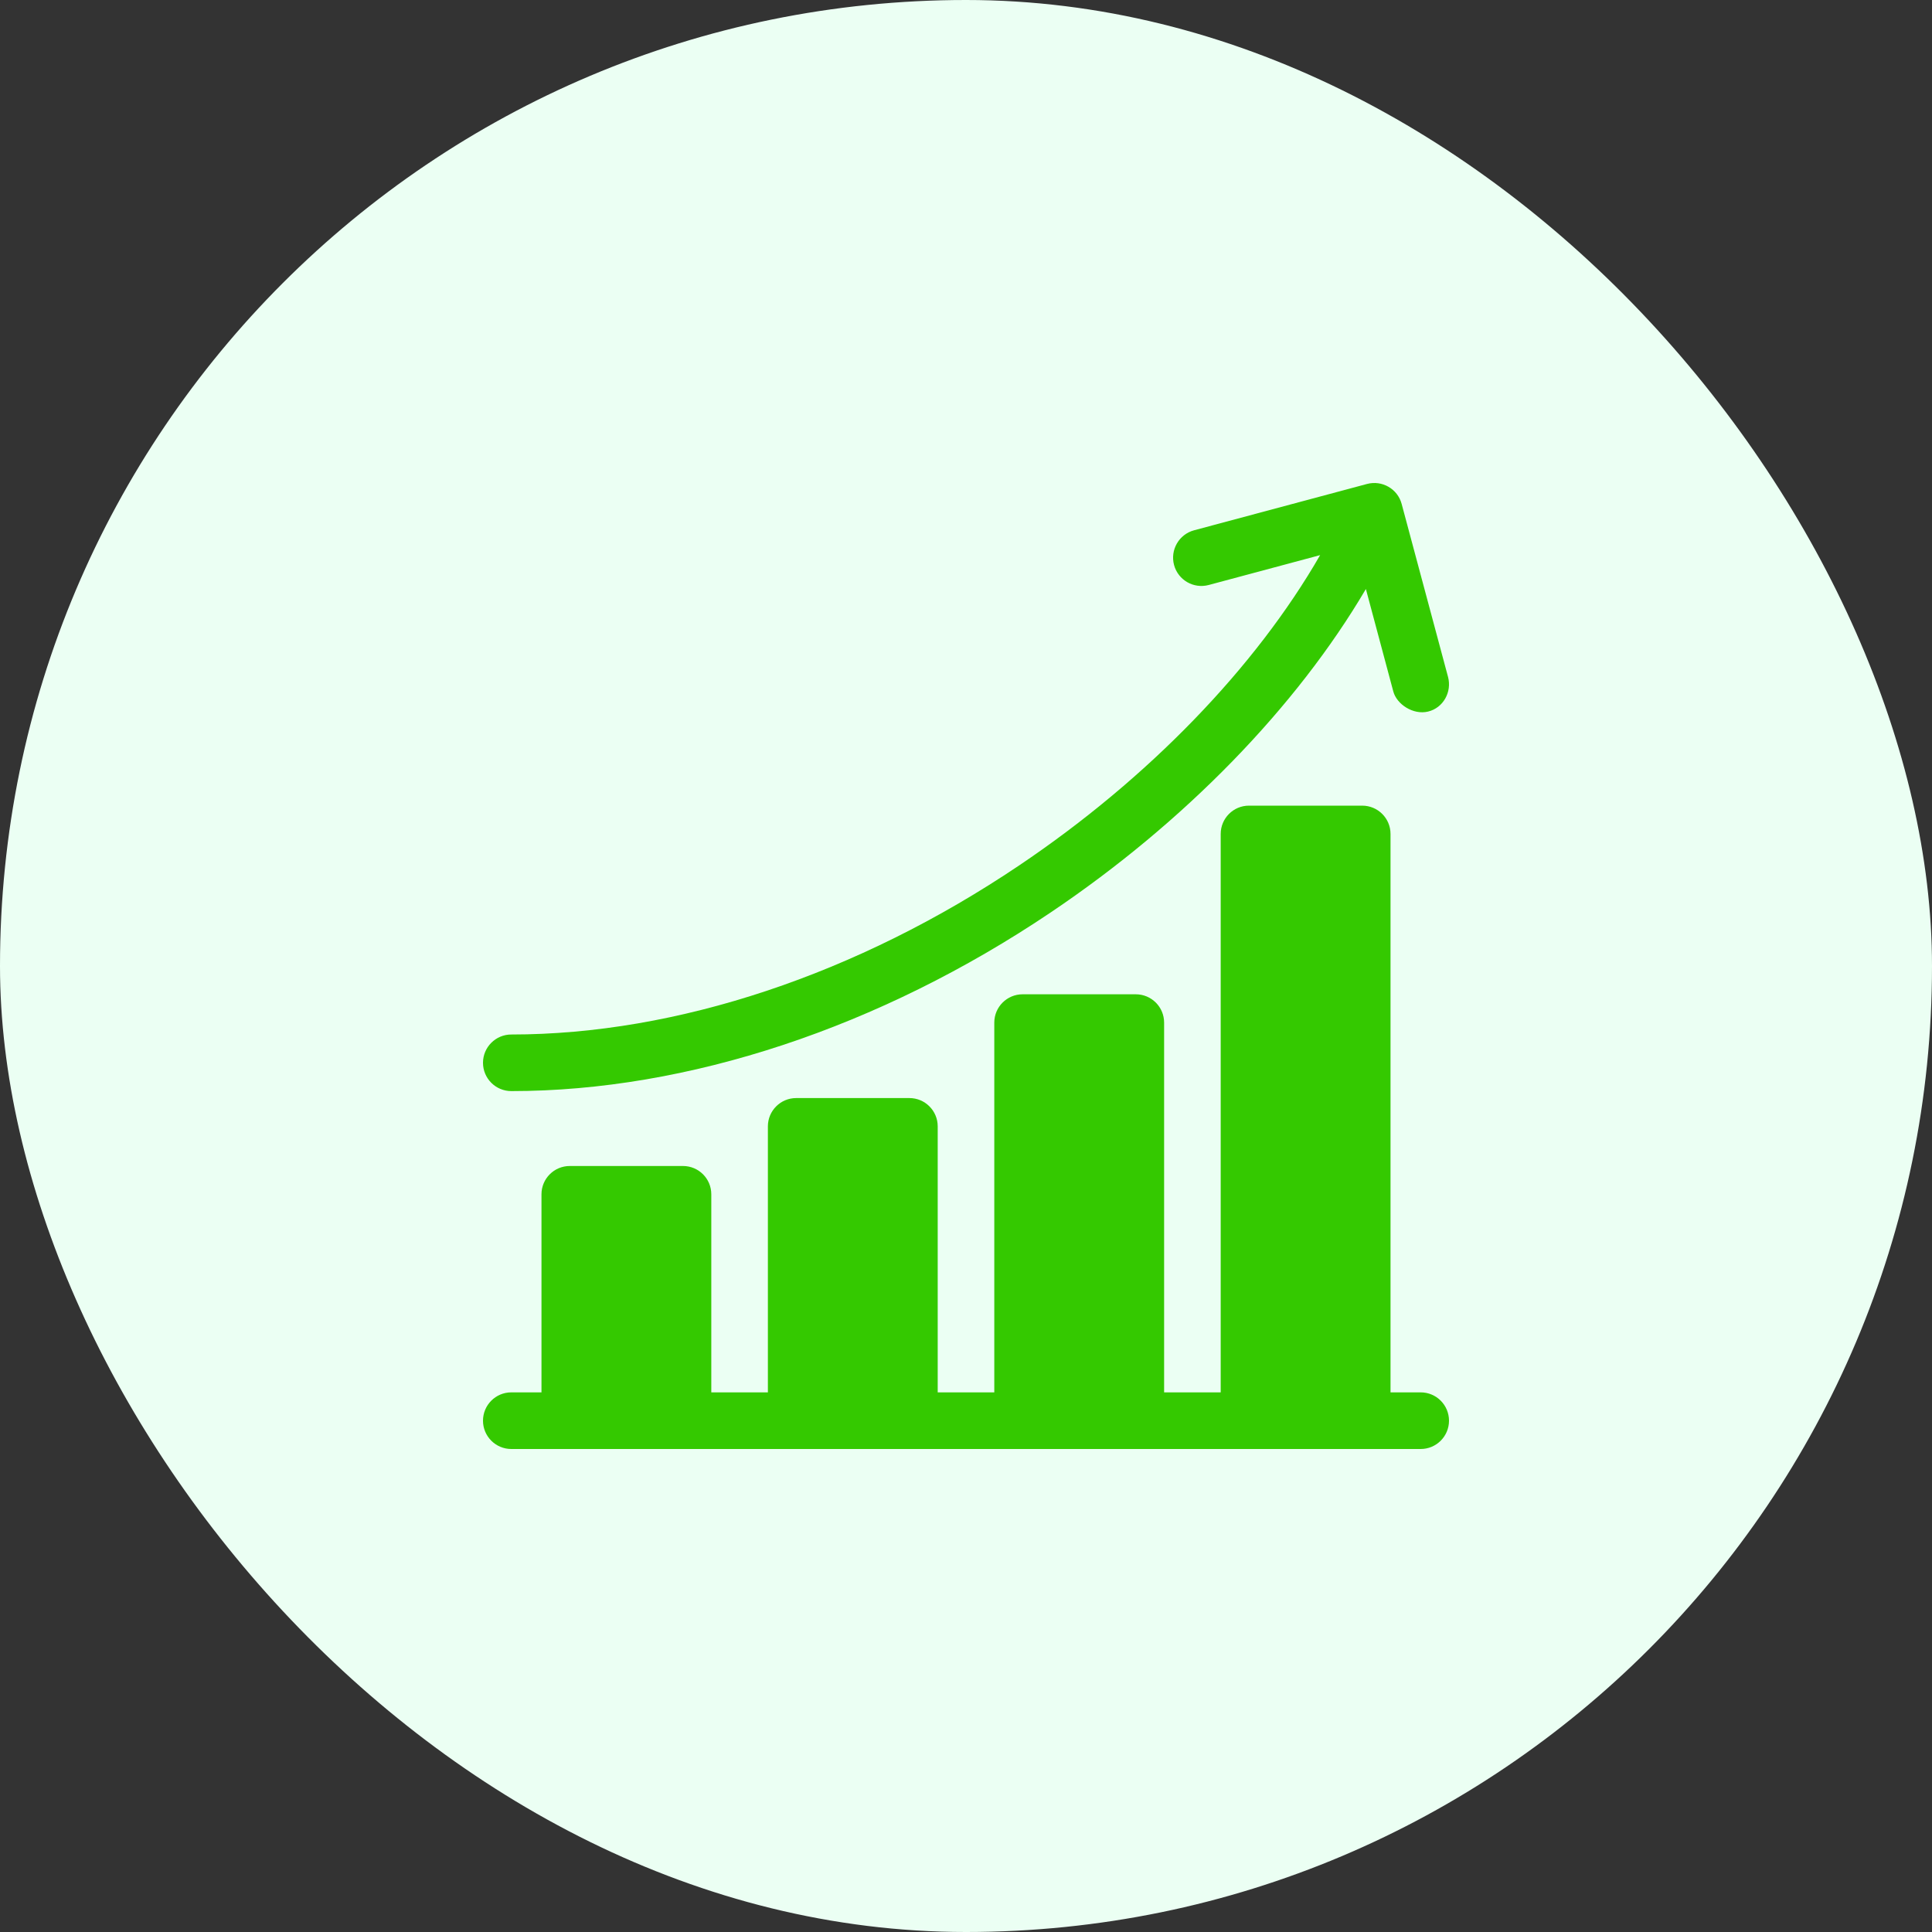
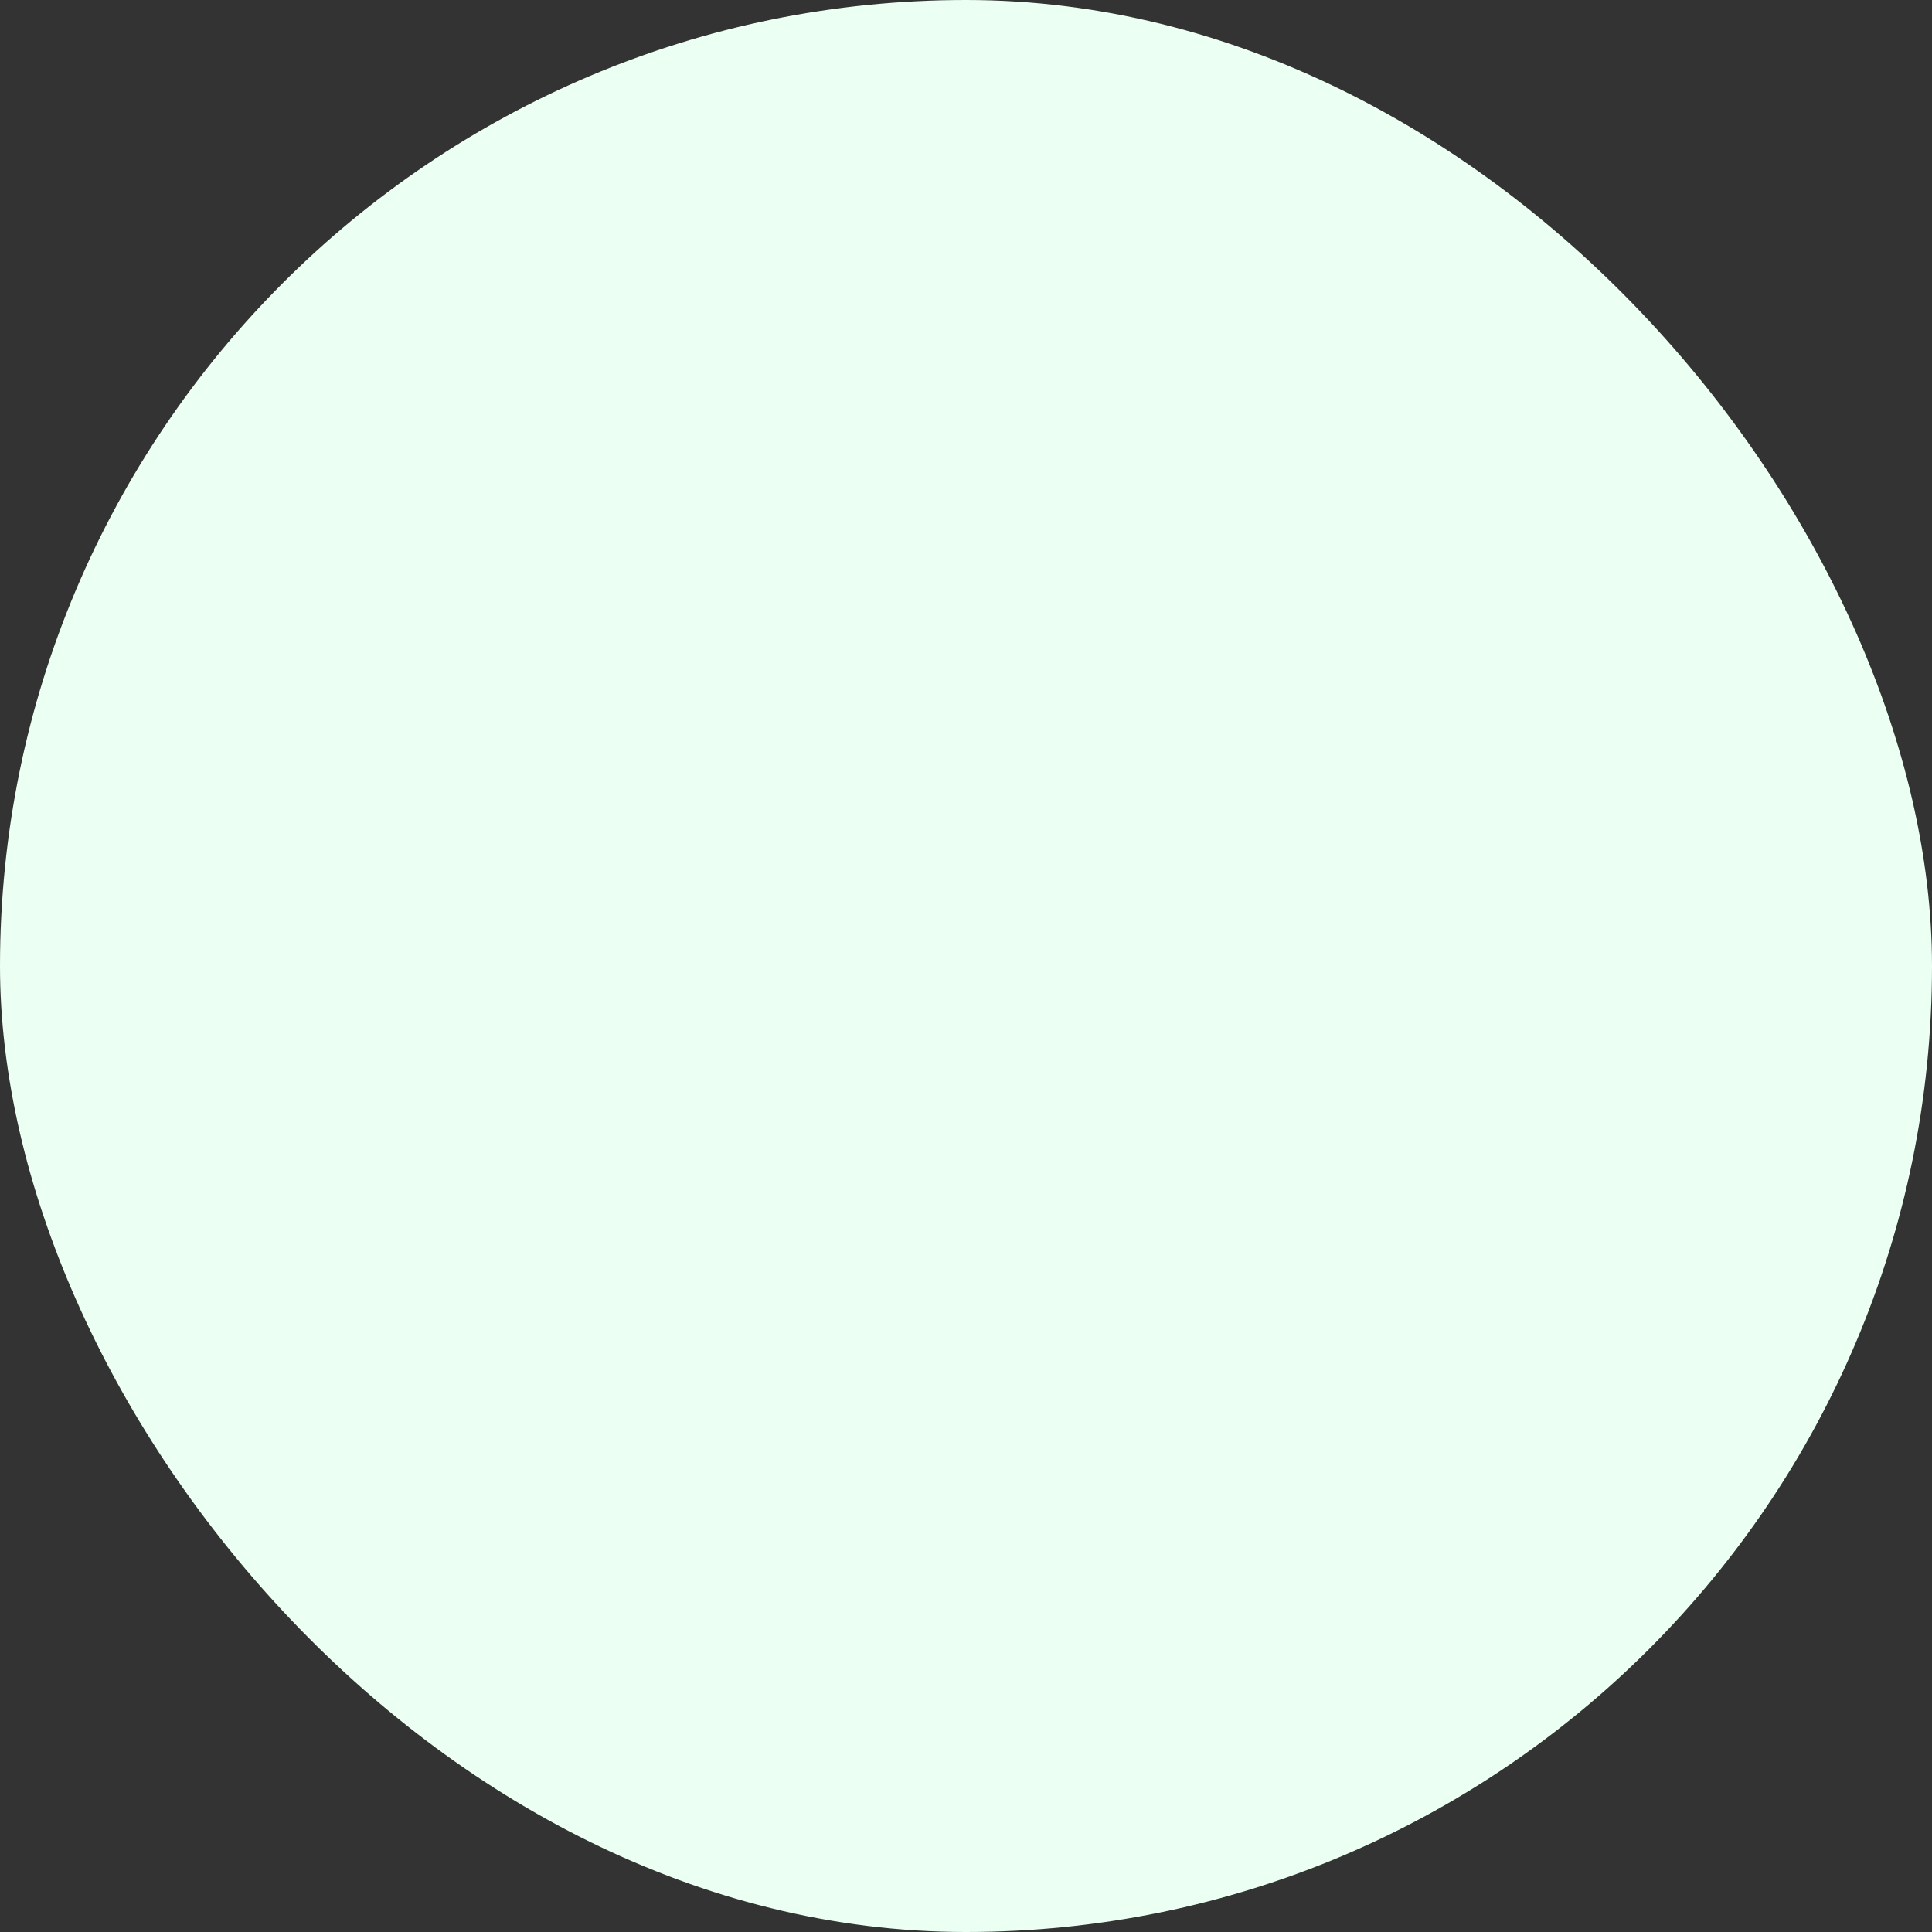
<svg xmlns="http://www.w3.org/2000/svg" width="48" height="48" viewBox="0 0 48 48" fill="none">
  <rect x="0" y="0" width="48" height="48" fill="#333333" stroke="none" />
  <rect width="48" height="48" rx="24" fill="#EBFFF3" />
  <g clip-path="url(#clip0_1685_78)">
-     <path d="M35.297 34.593H34.547V20.719C34.547 20.33 34.232 20.016 33.843 20.016H31.031C30.643 20.016 30.328 20.33 30.328 20.719V34.593H28.922V25.406C28.922 25.018 28.607 24.703 28.218 24.703H25.406C25.018 24.703 24.703 25.018 24.703 25.406V34.593H23.297V27.984C23.297 27.596 22.982 27.281 22.594 27.281H19.781C19.393 27.281 19.078 27.596 19.078 27.984V34.593H17.672V29.672C17.672 29.283 17.357 28.969 16.969 28.969H14.156C13.768 28.969 13.453 29.283 13.453 29.672V34.593H12.703C12.315 34.593 12 34.908 12 35.297C12 35.685 12.315 36 12.703 36H35.297C35.685 36 36 35.685 36 35.297C36 34.908 35.685 34.593 35.297 34.593Z" fill="#34C900" />
-     <path d="M12.703 27.108C17.091 27.108 21.85 25.532 26.103 22.67C29.434 20.429 32.21 17.566 33.935 14.634L34.617 17.182C34.702 17.496 35.108 17.768 35.479 17.679C35.856 17.589 36.076 17.193 35.976 16.818L34.824 12.521C34.724 12.146 34.338 11.924 33.963 12.024L29.666 13.175C29.291 13.276 29.069 13.662 29.169 14.037C29.27 14.412 29.655 14.634 30.03 14.534L32.798 13.792C31.189 16.588 28.53 19.342 25.318 21.503C21.295 24.211 16.815 25.702 12.703 25.702C12.315 25.702 12 26.017 12 26.405C12 26.793 12.315 27.108 12.703 27.108Z" fill="#34C900" />
-   </g>
+     </g>
  <defs>
    <clipPath id="clip0_1685_78">
      <rect width="24" height="24" fill="white" transform="translate(12 12)" />
    </clipPath>
  </defs>
</svg>